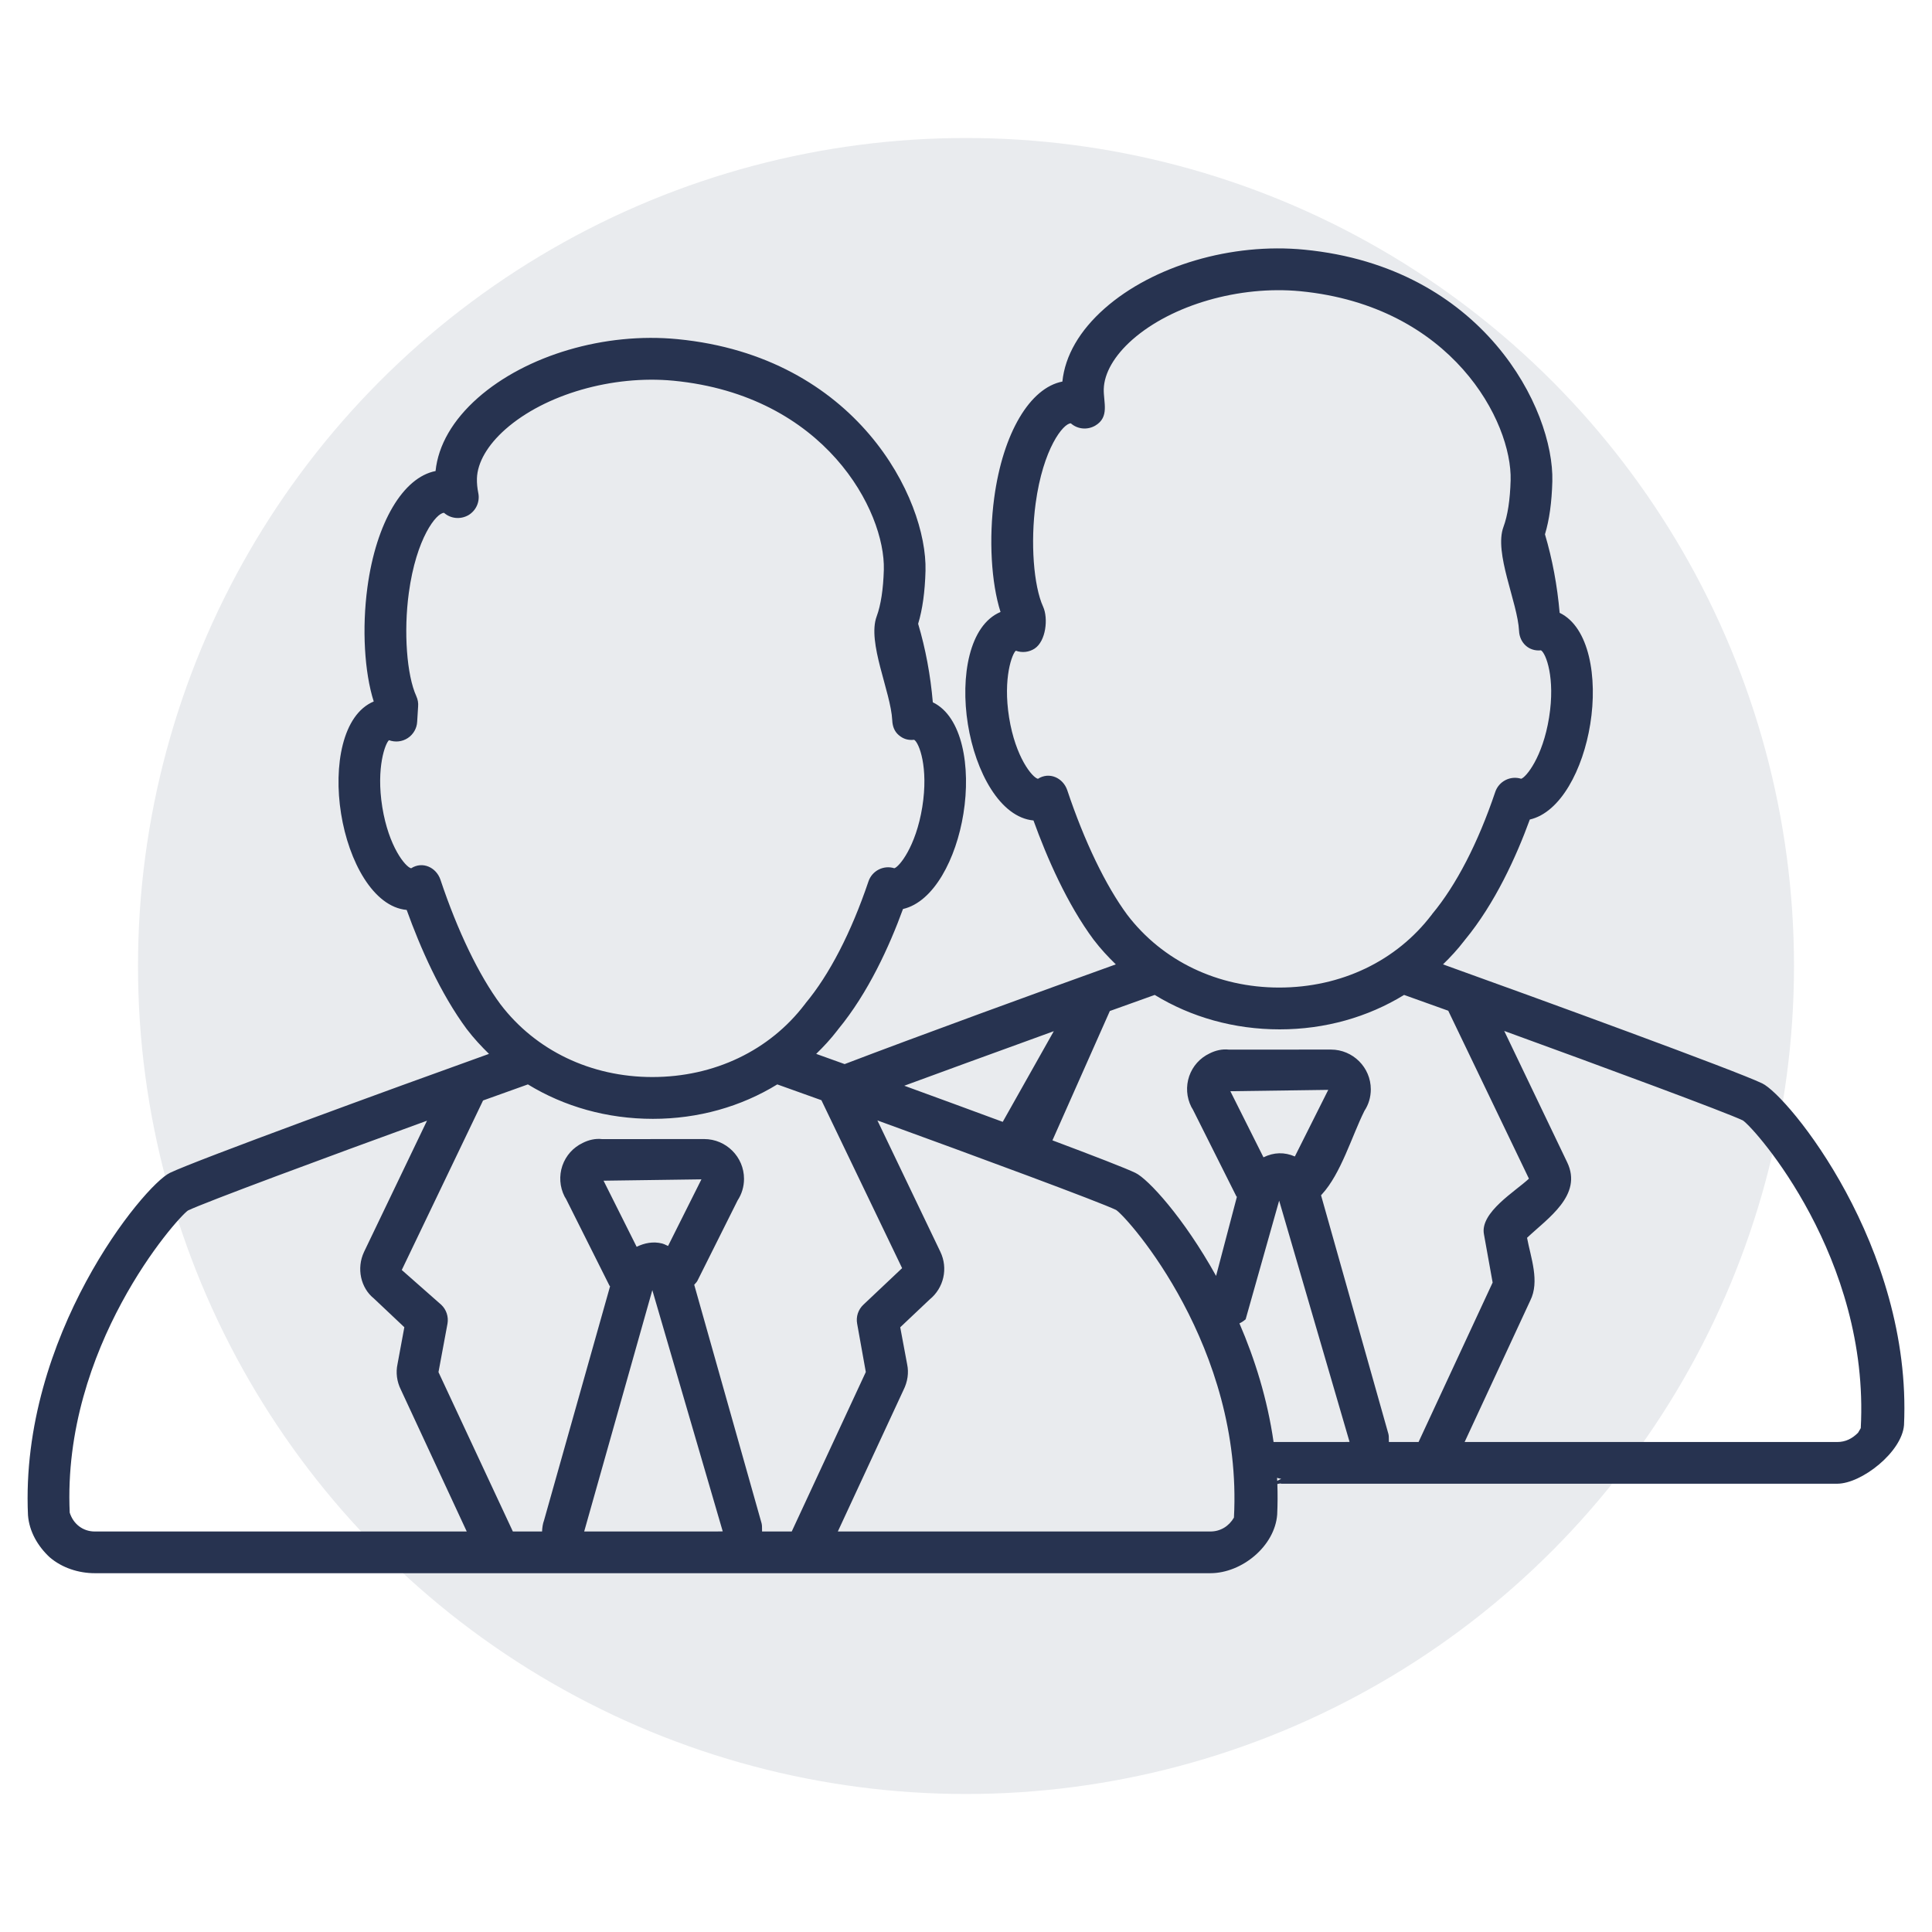
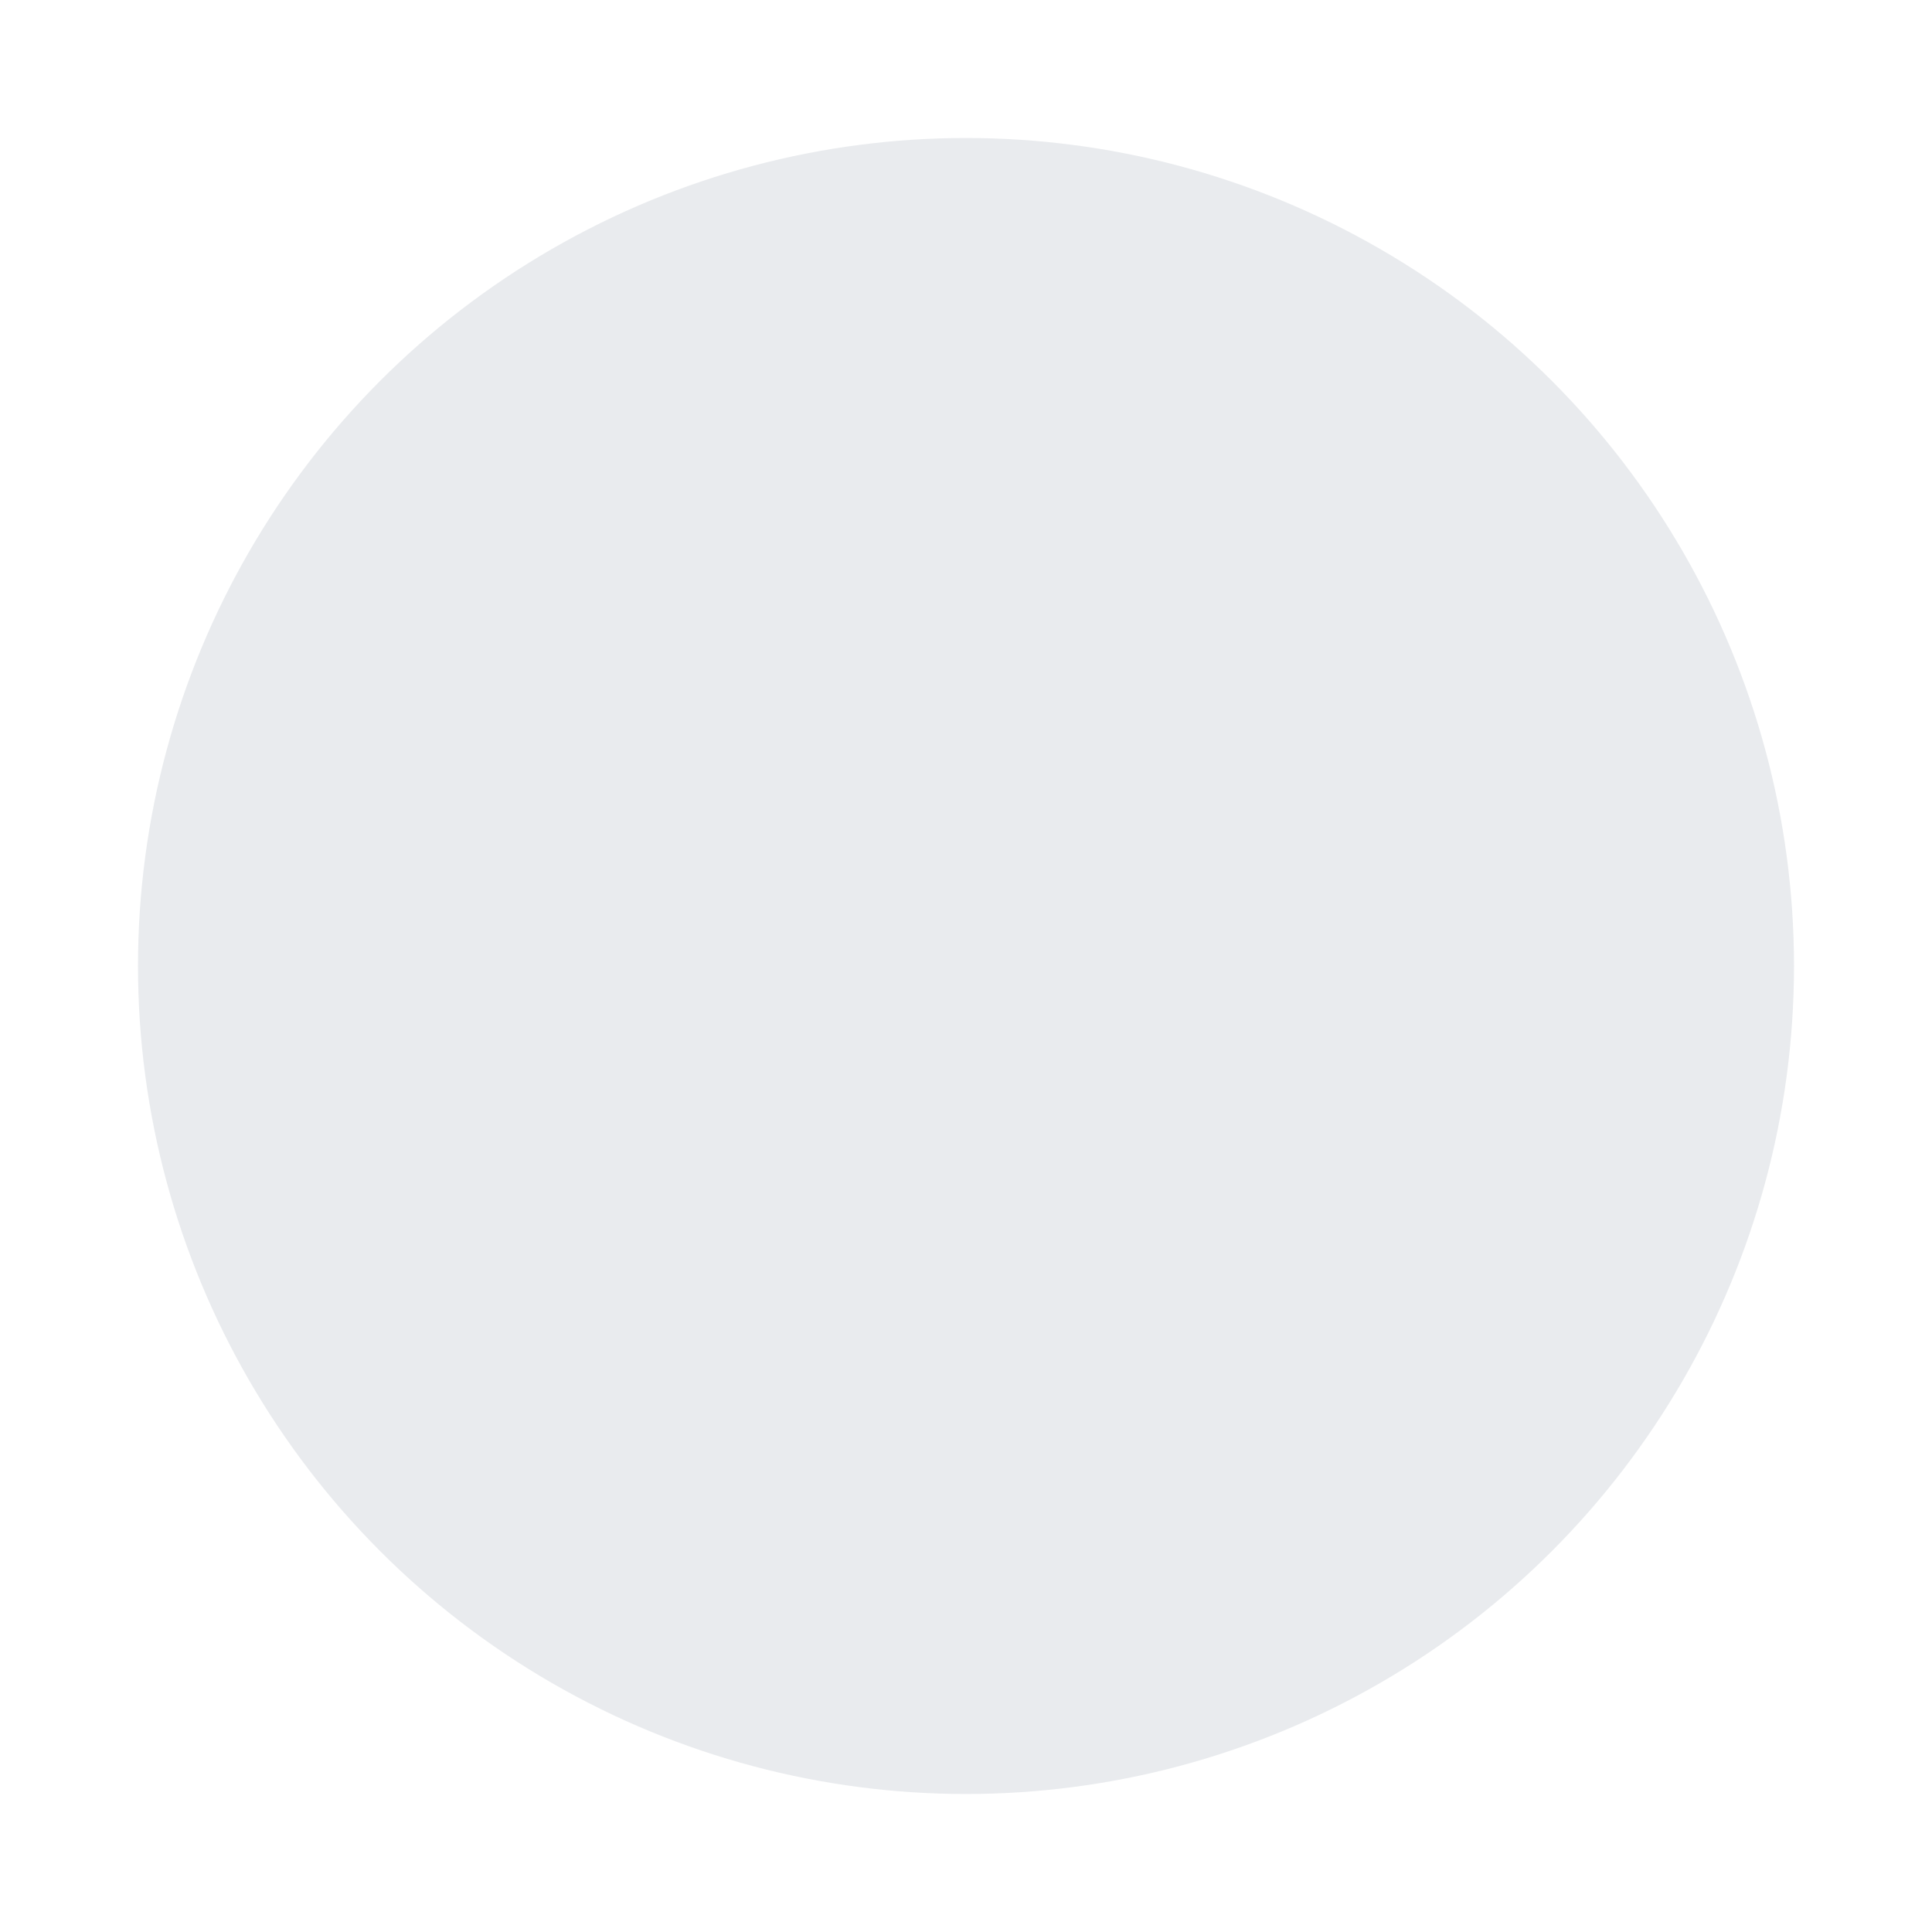
<svg xmlns="http://www.w3.org/2000/svg" width="70" height="70" viewBox="0 0 70 70" fill="#527aff" data-library="gosweb_omsu" data-icon="ic_clerks" data-color="#527aff">
  <circle opacity="0.1" cx="35" cy="35" r="30" fill="#273350" />
-   <path fill-rule="evenodd" clip-rule="evenodd" d="M66.562 53.758H46.419C46.42 53.741 46.355 53.752 46.281 53.767C46.294 54.132 46.292 54.502 46.275 54.874C46.19 56.016 45 57 43.851 57H3.435C2.848 57 2.246 56.807 1.798 56.421C1.371 56.024 1.058 55.489 1.014 54.897C0.717 48.412 5.214 42.942 6.158 42.494C7.091 42.044 14.216 39.439 17.717 38.184C17.435 37.909 17.167 37.62 16.924 37.302L16.924 37.301L16.922 37.298C16.921 37.298 16.919 37.297 16.919 37.297C15.952 35.993 15.221 34.318 14.735 32.969C13.524 32.858 12.634 31.209 12.358 29.482C12.08 27.746 12.409 25.89 13.541 25.416C13.204 24.356 13.111 22.77 13.312 21.281C13.63 18.923 14.612 17.293 15.781 17.067C15.878 16.129 16.406 15.218 17.314 14.416C19.069 12.869 21.913 12.031 24.546 12.288C31.037 12.918 33.601 18.068 33.533 20.684C33.512 21.444 33.425 22.076 33.266 22.601C33.535 23.505 33.713 24.459 33.798 25.446C34.867 25.96 35.181 27.776 34.907 29.478C34.646 31.114 33.834 32.68 32.717 32.935C32.227 34.278 31.457 35.975 30.367 37.295L30.365 37.298L30.363 37.3C30.362 37.302 30.361 37.304 30.359 37.306C30.357 37.308 30.355 37.31 30.354 37.312C30.352 37.317 30.348 37.323 30.344 37.327C30.343 37.329 30.34 37.331 30.34 37.331L30.339 37.333C30.104 37.639 29.845 37.919 29.572 38.184C29.889 38.297 30.235 38.422 30.603 38.554C33.17 37.572 37.811 35.88 40.428 34.941C40.146 34.667 39.877 34.378 39.635 34.06L39.635 34.059L39.633 34.056C39.631 34.056 39.629 34.054 39.629 34.054C38.662 32.751 37.932 31.076 37.445 29.727C36.234 29.616 35.345 27.966 35.068 26.24C34.79 24.503 35.119 22.648 36.251 22.173C35.914 21.114 35.822 19.527 36.022 18.039C36.34 15.681 37.322 14.05 38.492 13.825C38.588 12.887 39.116 11.976 40.025 11.174C41.779 9.627 44.624 8.789 47.256 9.046C53.747 9.676 56.312 14.826 56.244 17.441C56.223 18.202 56.136 18.833 55.977 19.359C56.245 20.263 56.423 21.216 56.509 22.204C57.578 22.718 57.892 24.534 57.618 26.236C57.356 27.872 56.545 29.438 55.428 29.693C54.938 31.036 54.168 32.732 53.078 34.053C53.076 34.054 53.075 34.056 53.075 34.056L53.074 34.058C53.072 34.062 53.068 34.066 53.064 34.069C53.062 34.075 53.059 34.081 53.055 34.085C53.053 34.087 53.051 34.089 53.051 34.089L53.049 34.09C52.814 34.397 52.555 34.677 52.283 34.941C55.784 36.197 62.911 38.801 63.846 39.252C64.785 39.696 69.283 45.168 68.986 51.632C68.913 52.605 67.454 53.758 66.562 53.758ZM32.764 39.338C33.933 39.764 35.172 40.218 36.331 40.647L38.181 37.362C37.921 37.457 37.632 37.562 37.324 37.674C35.9 38.191 34.066 38.857 32.764 39.338ZM38.132 41.317C39.637 41.882 40.795 42.33 41.135 42.494C41.591 42.709 42.884 44.108 44.061 46.229L44.815 43.363C44.812 43.359 44.808 43.355 44.804 43.352C44.801 43.349 44.797 43.345 44.794 43.341L43.219 40.199C43.2 40.171 43.181 40.139 43.164 40.106C42.989 39.757 42.962 39.361 43.087 38.992C43.214 38.627 43.475 38.334 43.825 38.168C44.033 38.062 44.281 38 44.527 38.03L48.223 38.028C49.018 38.028 49.667 38.675 49.667 39.469C49.667 39.753 49.586 40.021 49.436 40.248C48.979 41.164 48.587 42.523 47.893 43.275C47.883 43.285 47.873 43.296 47.864 43.307L50.303 51.948C50.321 52.016 50.321 52.083 50.32 52.15C50.32 52.182 50.32 52.214 50.322 52.247H51.397L54.081 46.469L53.766 44.718C53.617 43.926 54.915 43.159 55.396 42.705L52.476 36.628L52.474 36.621C51.931 36.426 51.443 36.251 51.024 36.102L50.873 36.048C49.559 36.853 48.011 37.296 46.367 37.296C44.709 37.296 43.155 36.853 41.838 36.048C41.393 36.206 40.863 36.396 40.264 36.612L40.212 36.63L38.132 41.317ZM44.907 47.948C45.463 49.236 45.921 50.691 46.144 52.247H48.641L48.897 52.243L46.346 43.501L45.132 47.801C45.052 47.869 44.977 47.917 44.907 47.948ZM46.271 53.544C46.273 53.581 46.274 53.617 46.276 53.654C46.317 53.633 46.365 53.608 46.421 53.58C46.366 53.573 46.316 53.561 46.271 53.544ZM46.915 41.901C46.537 41.738 46.157 41.746 45.778 41.932L44.578 39.537L48.125 39.488L46.915 41.901ZM67.419 51.744L67.32 51.912C67.112 52.12 66.873 52.247 66.564 52.247H53.066L55.443 47.125C55.795 46.426 55.462 45.567 55.328 44.848C56.076 44.14 57.352 43.306 56.783 42.115L54.501 37.353C58.136 38.675 62.54 40.303 63.149 40.596C63.605 40.907 67.75 45.58 67.419 51.744ZM37.606 28.218C37.404 28.171 36.794 27.441 36.562 25.999C36.331 24.556 36.679 23.671 36.806 23.577C37.035 23.66 37.285 23.631 37.487 23.499C37.898 23.228 37.985 22.404 37.795 21.984C37.447 21.222 37.332 19.648 37.523 18.241C37.794 16.246 38.526 15.338 38.798 15.338C39.043 15.554 39.395 15.586 39.68 15.423C40.209 15.113 39.98 14.58 39.991 14.096C40.008 13.517 40.375 12.883 41.026 12.308C42.461 11.045 44.902 10.341 47.11 10.551C52.61 11.085 54.79 15.278 54.733 17.402C54.713 18.111 54.626 18.678 54.474 19.089C54.121 20.033 54.987 21.824 55.038 22.858C55.057 23.288 55.395 23.611 55.833 23.562C56.011 23.669 56.357 24.555 56.126 25.997C55.894 27.441 55.286 28.169 55.114 28.216C54.722 28.093 54.304 28.309 54.175 28.696C53.551 30.544 52.761 32.072 51.891 33.116C51.889 33.118 51.888 33.121 51.887 33.124L51.886 33.127C51.885 33.129 51.885 33.13 51.883 33.132C51.882 33.133 51.881 33.134 51.879 33.135C51.876 33.137 51.873 33.139 51.872 33.143C50.596 34.819 48.592 35.781 46.346 35.781C44.124 35.781 42.12 34.82 40.844 33.147C40.063 32.091 39.289 30.487 38.668 28.628C38.517 28.186 38.021 27.951 37.606 28.218ZM24.142 45.115C24.163 45.124 24.184 45.134 24.205 45.144L25.414 42.73L21.868 42.779L23.067 45.174C23.353 45.034 23.671 44.973 23.993 45.055C24.046 45.069 24.094 45.092 24.142 45.115ZM26.186 55.485L23.635 46.744L21.166 55.489H25.931L26.186 55.485ZM44.708 54.986C45.04 48.822 40.895 44.149 40.439 43.839C39.83 43.545 35.426 41.917 31.79 40.595L34.072 45.357C34.358 45.955 34.196 46.666 33.681 47.084L32.617 48.09L32.869 49.439C32.931 49.732 32.888 50.059 32.733 50.367L30.356 55.489H43.853C44.223 55.489 44.528 55.295 44.708 54.986ZM14.896 31.46C15.31 31.193 15.806 31.428 15.957 31.87C16.578 33.73 17.352 35.334 18.134 36.389C19.409 38.063 21.413 39.023 23.635 39.023C25.882 39.023 27.886 38.061 29.161 36.385C29.163 36.381 29.166 36.379 29.169 36.377C29.17 36.376 29.172 36.375 29.173 36.374C29.175 36.372 29.176 36.369 29.177 36.366C29.177 36.363 29.178 36.36 29.18 36.358C30.051 35.315 30.84 33.786 31.465 31.939C31.593 31.551 32.011 31.335 32.403 31.458C32.575 31.411 33.183 30.683 33.416 29.24C33.647 27.797 33.3 26.912 33.122 26.804C32.905 26.828 32.729 26.775 32.568 26.639C32.405 26.503 32.337 26.312 32.328 26.1C32.277 25.066 31.411 23.275 31.764 22.331C31.915 21.921 32.002 21.353 32.023 20.644C32.08 18.52 29.899 14.327 24.4 13.794C22.191 13.584 19.75 14.287 18.315 15.551C17.664 16.126 17.297 16.759 17.28 17.338C17.276 17.514 17.294 17.688 17.328 17.856C17.396 18.176 17.25 18.501 16.97 18.666C16.684 18.828 16.332 18.796 16.088 18.581C15.815 18.581 15.083 19.488 14.812 21.484C14.621 22.891 14.737 24.464 15.085 25.226C15.138 25.344 15.161 25.472 15.149 25.599L15.115 26.148C15.104 26.386 14.977 26.609 14.776 26.741C14.574 26.874 14.324 26.902 14.095 26.819C13.968 26.913 13.62 27.799 13.851 29.242C14.084 30.683 14.693 31.413 14.896 31.46ZM28.162 39.29C26.849 40.096 25.301 40.538 23.656 40.538C21.998 40.538 20.445 40.096 19.127 39.29C18.682 39.448 18.152 39.639 17.553 39.854L17.502 39.873L14.557 46.014L15.988 47.275C16.173 47.449 16.258 47.71 16.213 47.962L15.887 49.715L18.582 55.489H19.64C19.646 55.349 19.665 55.211 19.712 55.084L22.104 46.605C22.101 46.601 22.098 46.597 22.094 46.594C22.09 46.591 22.086 46.587 22.083 46.583L20.509 43.441C20.49 43.413 20.471 43.381 20.454 43.349C20.278 42.999 20.252 42.603 20.376 42.235C20.503 41.87 20.764 41.577 21.114 41.41C21.323 41.304 21.57 41.242 21.817 41.272L25.513 41.27C26.308 41.27 26.957 41.917 26.957 42.711C26.957 42.995 26.875 43.264 26.726 43.491L25.272 46.399C25.249 46.445 25.215 46.481 25.182 46.517C25.172 46.527 25.163 46.538 25.153 46.549L27.593 55.19C27.61 55.258 27.61 55.325 27.61 55.392C27.61 55.424 27.61 55.456 27.611 55.489H28.686L31.37 49.711L31.056 47.96C31.009 47.708 31.094 47.449 31.281 47.273L32.685 45.947L29.765 39.871C29.764 39.869 29.764 39.867 29.764 39.866L29.763 39.863C29.221 39.668 28.732 39.493 28.314 39.344L28.162 39.29ZM15.471 40.605C11.839 41.925 7.447 43.553 6.809 43.859C6.393 44.149 2.25 48.82 2.526 54.806C2.656 55.218 3.004 55.489 3.435 55.489H16.911L14.523 50.348C14.379 50.059 14.335 49.732 14.404 49.416L14.65 48.088L13.544 47.044C13.071 46.664 12.91 45.957 13.189 45.361L15.471 40.605Z" fill="#273350" />
</svg>